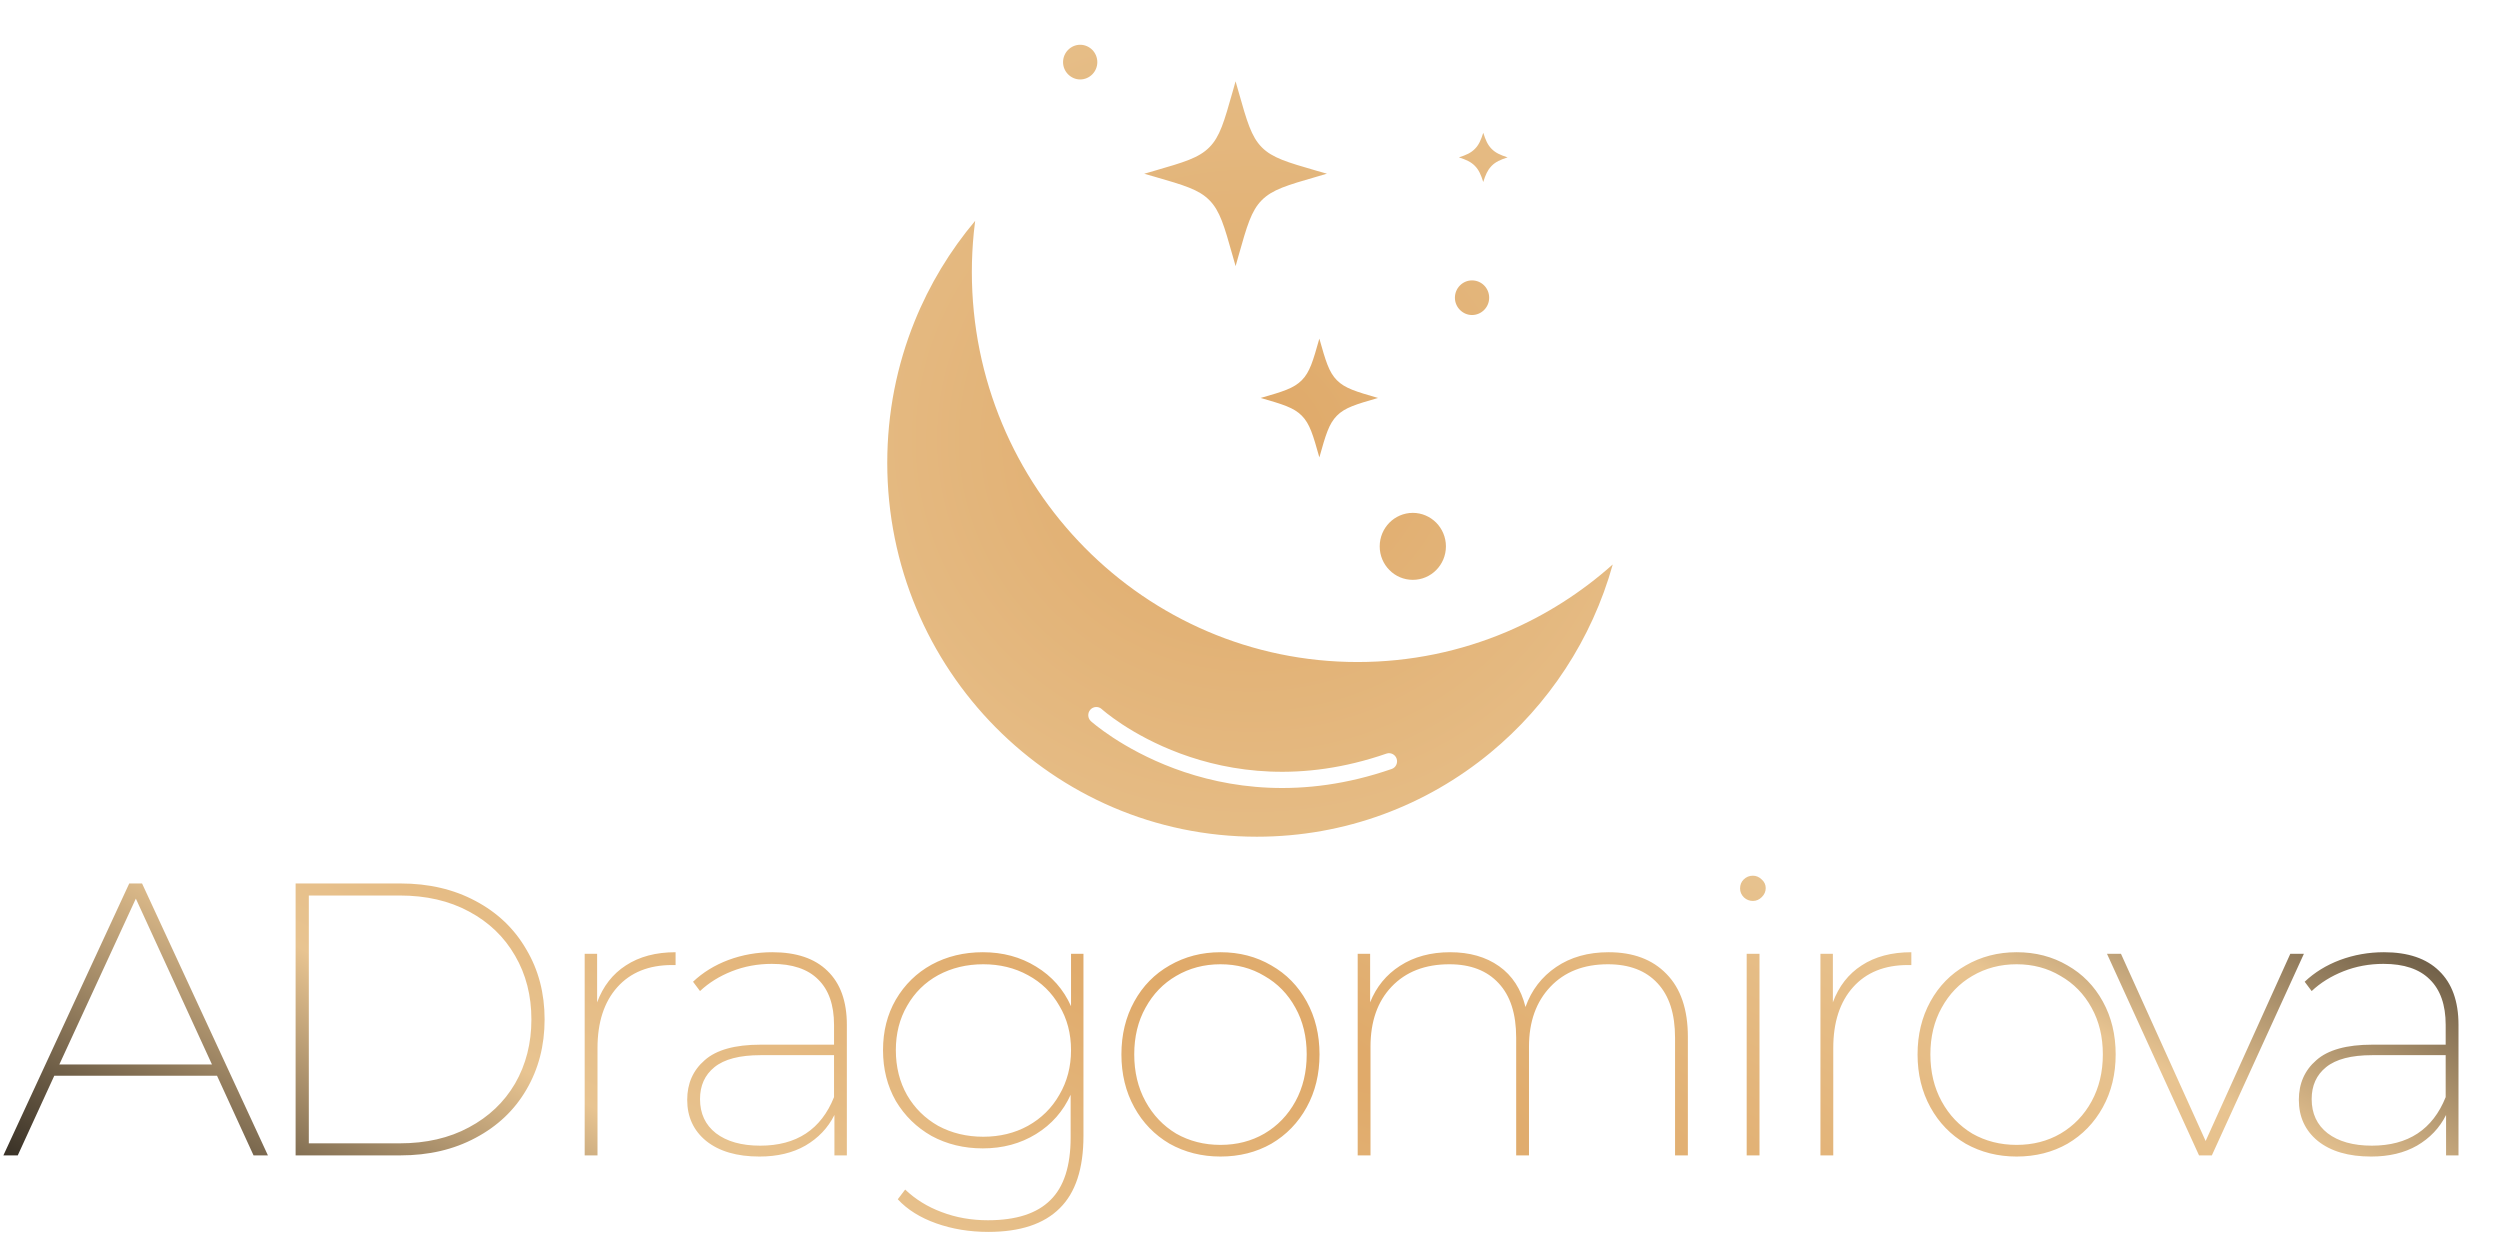
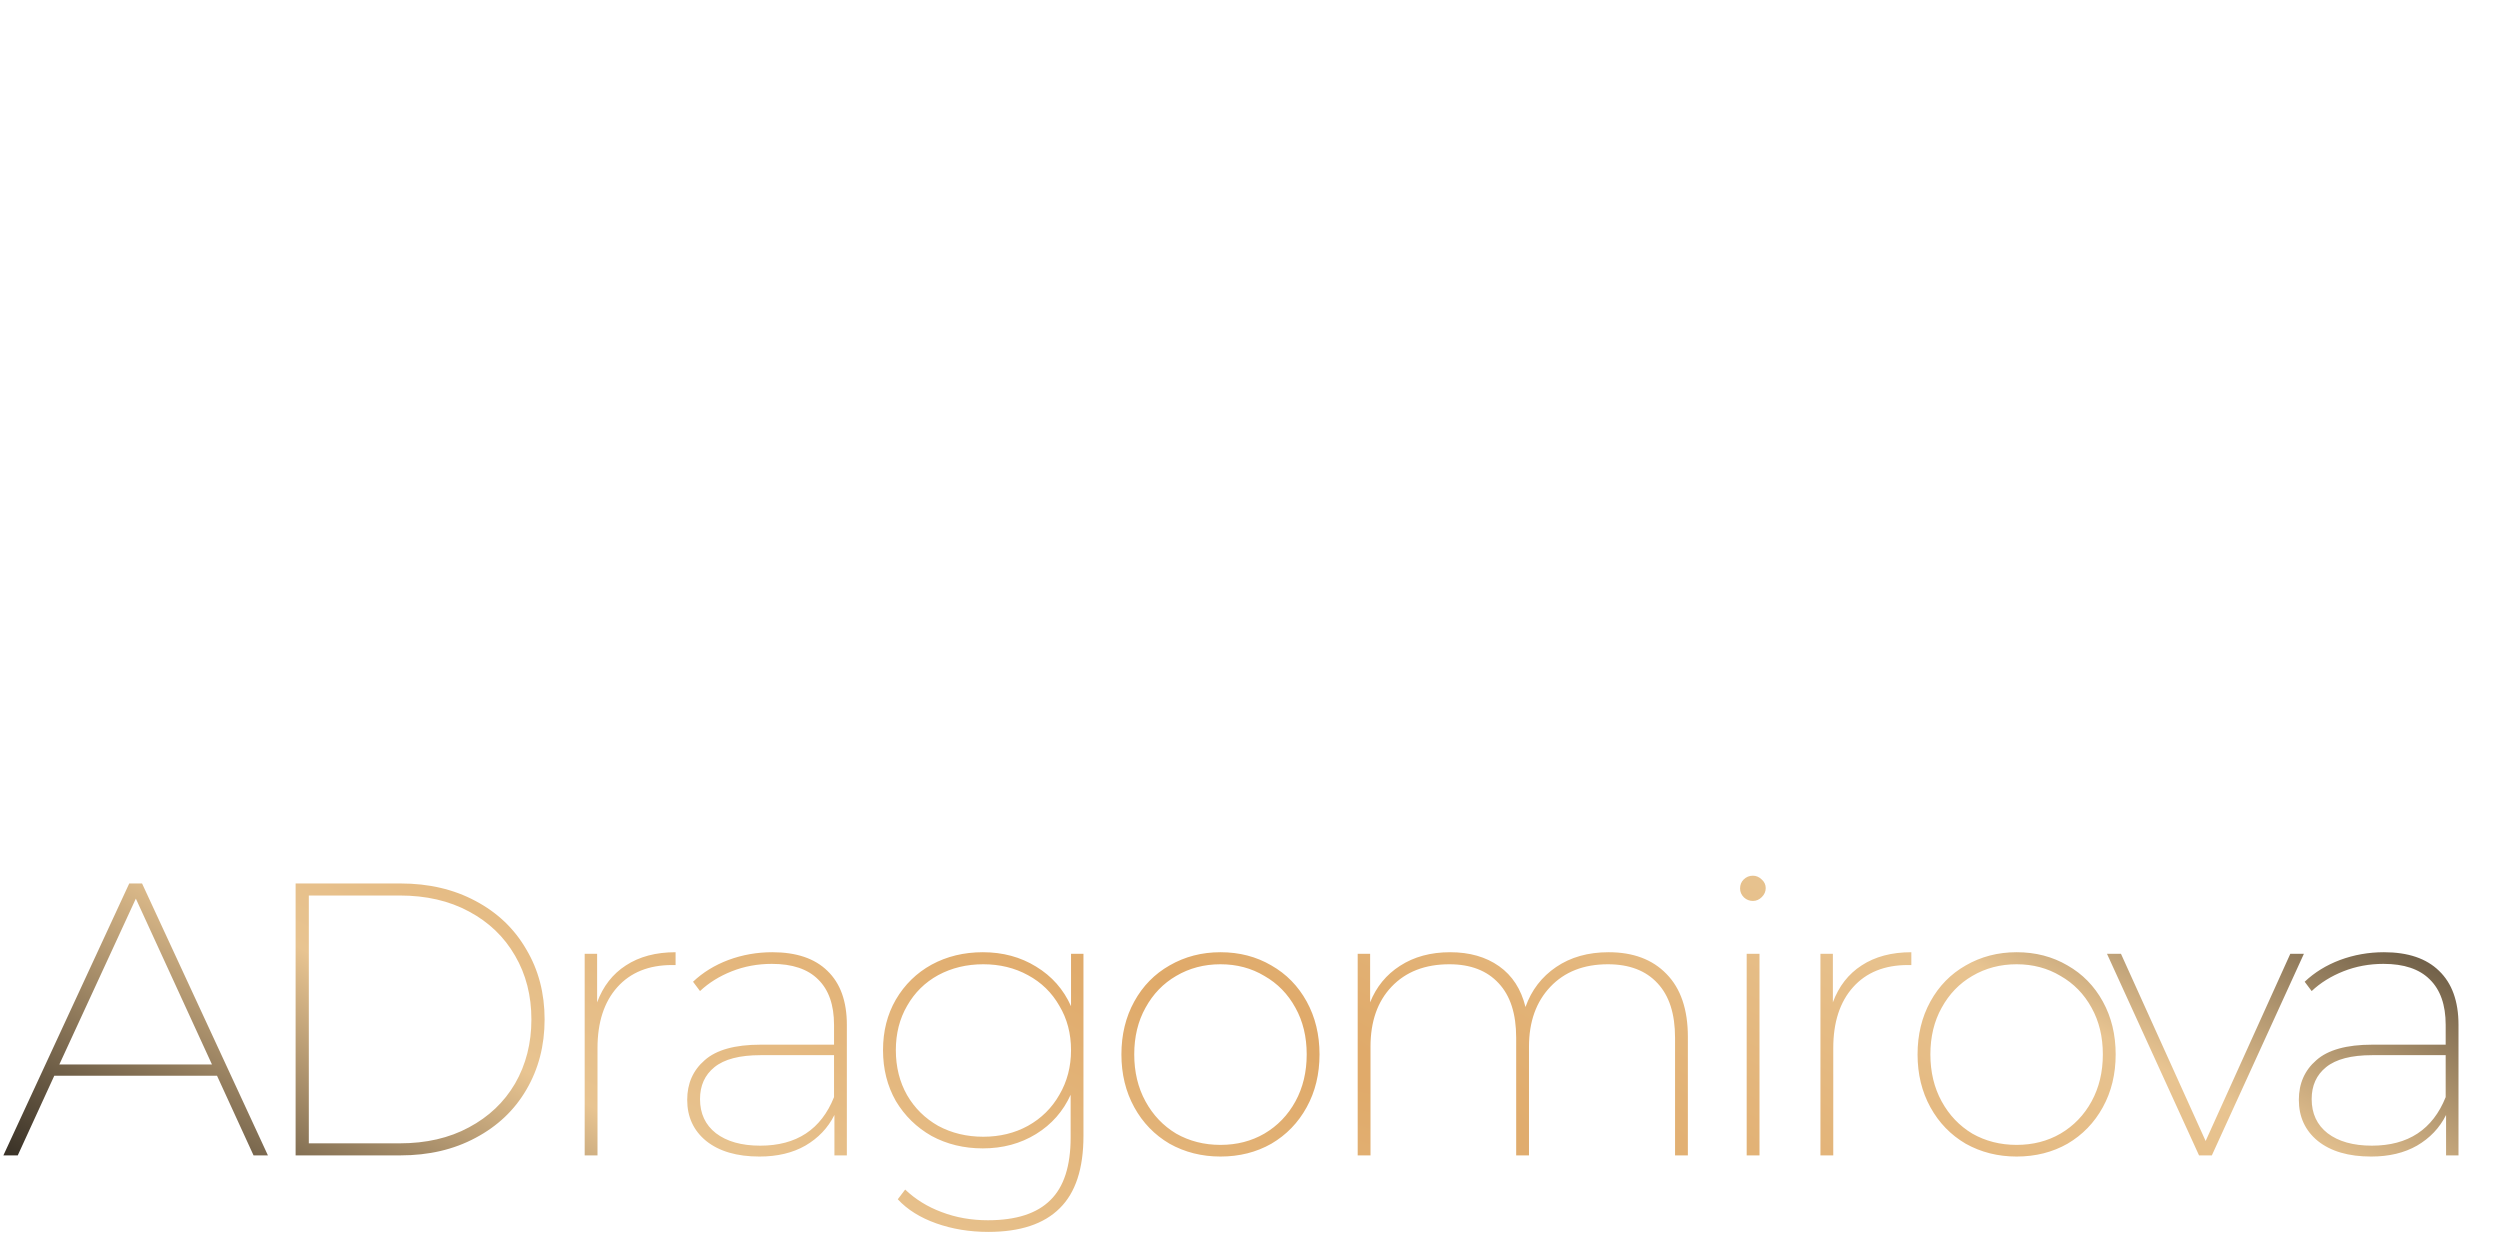
<svg xmlns="http://www.w3.org/2000/svg" width="502" height="252" viewBox="0 0 502 252" fill="none">
  <path d="M43.58 216.01H10.898L3.566 232H0.68L25.952 177.4H28.526L53.798 232H50.912L43.58 216.01ZM42.566 213.748L27.278 180.442L11.912 213.748H42.566ZM59.359 177.4H80.419C86.087 177.4 91.105 178.57 95.473 180.91C99.893 183.25 103.299 186.5 105.691 190.66C108.135 194.768 109.357 199.448 109.357 204.7C109.357 209.952 108.135 214.658 105.691 218.818C103.299 222.926 99.893 226.15 95.473 228.49C91.105 230.83 86.087 232 80.419 232H59.359V177.4ZM80.263 229.582C85.567 229.582 90.195 228.516 94.147 226.384C98.151 224.252 101.245 221.314 103.429 217.57C105.613 213.774 106.705 209.484 106.705 204.7C106.705 199.916 105.613 195.652 103.429 191.908C101.245 188.112 98.151 185.148 94.147 183.016C90.195 180.884 85.567 179.818 80.263 179.818H62.011V229.582H80.263ZM119.9 201.268C121.096 198.044 123.02 195.574 125.672 193.858C128.376 192.09 131.704 191.206 135.656 191.206V193.78H134.954C130.274 193.78 126.608 195.262 123.956 198.226C121.304 201.19 119.978 205.272 119.978 210.472V232H117.404V191.518H119.9V201.268ZM155.072 191.206C159.908 191.206 163.6 192.454 166.148 194.95C168.748 197.446 170.048 201.06 170.048 205.792V232H167.552V223.888C166.252 226.488 164.302 228.542 161.702 230.05C159.154 231.506 156.086 232.234 152.498 232.234C147.974 232.234 144.412 231.194 141.812 229.114C139.264 227.034 137.99 224.278 137.99 220.846C137.99 217.57 139.16 214.918 141.5 212.89C143.84 210.81 147.584 209.77 152.732 209.77H167.474V205.792C167.474 201.788 166.408 198.746 164.276 196.666C162.196 194.586 159.102 193.546 154.994 193.546C152.134 193.546 149.456 194.04 146.96 195.028C144.464 196.016 142.332 197.342 140.564 199.006L139.16 197.134C141.136 195.262 143.502 193.806 146.258 192.766C149.066 191.726 152.004 191.206 155.072 191.206ZM152.654 230.05C159.934 230.05 164.874 226.8 167.474 220.3V211.876H152.732C148.52 211.876 145.426 212.682 143.45 214.294C141.526 215.854 140.564 217.986 140.564 220.69C140.564 223.602 141.63 225.89 143.762 227.554C145.946 229.218 148.91 230.05 152.654 230.05ZM217.558 191.518V228.1C217.558 234.652 215.972 239.488 212.8 242.608C209.628 245.78 204.844 247.366 198.448 247.366C194.704 247.366 191.22 246.794 187.996 245.65C184.772 244.506 182.198 242.894 180.274 240.814L181.756 238.864C183.836 240.84 186.28 242.348 189.088 243.388C191.948 244.48 195.042 245.026 198.37 245.026C204.038 245.026 208.224 243.674 210.928 240.97C213.632 238.318 214.984 234.132 214.984 228.412V219.832C213.476 223.16 211.162 225.786 208.042 227.71C204.922 229.634 201.36 230.596 197.356 230.596C193.56 230.596 190.128 229.764 187.06 228.1C184.044 226.384 181.652 224.044 179.884 221.08C178.168 218.064 177.31 214.658 177.31 210.862C177.31 207.066 178.168 203.686 179.884 200.722C181.652 197.706 184.044 195.366 187.06 193.702C190.128 192.038 193.56 191.206 197.356 191.206C201.36 191.206 204.922 192.168 208.042 194.092C211.214 196.016 213.554 198.668 215.062 202.048V191.518H217.558ZM197.434 228.256C200.762 228.256 203.752 227.528 206.404 226.072C209.108 224.564 211.214 222.484 212.722 219.832C214.282 217.18 215.062 214.19 215.062 210.862C215.062 207.534 214.282 204.57 212.722 201.97C211.214 199.318 209.108 197.264 206.404 195.808C203.752 194.352 200.762 193.624 197.434 193.624C194.106 193.624 191.09 194.352 188.386 195.808C185.734 197.264 183.654 199.318 182.146 201.97C180.638 204.57 179.884 207.534 179.884 210.862C179.884 214.242 180.638 217.258 182.146 219.91C183.654 222.51 185.734 224.564 188.386 226.072C191.09 227.528 194.106 228.256 197.434 228.256ZM245.07 232.234C241.326 232.234 237.92 231.376 234.852 229.66C231.836 227.892 229.47 225.448 227.754 222.328C226.038 219.208 225.18 215.672 225.18 211.72C225.18 207.768 226.038 204.232 227.754 201.112C229.47 197.992 231.836 195.574 234.852 193.858C237.92 192.09 241.326 191.206 245.07 191.206C248.866 191.206 252.272 192.09 255.288 193.858C258.304 195.574 260.67 197.992 262.386 201.112C264.102 204.232 264.96 207.768 264.96 211.72C264.96 215.672 264.102 219.208 262.386 222.328C260.67 225.448 258.304 227.892 255.288 229.66C252.272 231.376 248.866 232.234 245.07 232.234ZM245.07 229.894C248.346 229.894 251.284 229.14 253.884 227.632C256.536 226.072 258.616 223.914 260.124 221.158C261.632 218.402 262.386 215.256 262.386 211.72C262.386 208.184 261.632 205.064 260.124 202.36C258.616 199.604 256.536 197.472 253.884 195.964C251.284 194.404 248.346 193.624 245.07 193.624C241.794 193.624 238.83 194.404 236.178 195.964C233.578 197.472 231.524 199.604 230.016 202.36C228.508 205.064 227.754 208.184 227.754 211.72C227.754 215.256 228.508 218.402 230.016 221.158C231.524 223.914 233.578 226.072 236.178 227.632C238.83 229.14 241.794 229.894 245.07 229.894ZM323.012 191.206C327.952 191.206 331.826 192.662 334.634 195.574C337.494 198.486 338.924 202.698 338.924 208.21V232H336.35V208.366C336.35 203.582 335.18 199.942 332.84 197.446C330.5 194.898 327.172 193.624 322.856 193.624C318.02 193.624 314.172 195.132 311.312 198.148C308.452 201.164 307.022 205.168 307.022 210.16V232H304.448V208.366C304.448 203.582 303.278 199.942 300.938 197.446C298.598 194.898 295.296 193.624 291.032 193.624C286.144 193.624 282.27 195.132 279.41 198.148C276.602 201.112 275.198 205.116 275.198 210.16V232H272.624V191.518H275.12V201.268C276.368 198.148 278.37 195.704 281.126 193.936C283.934 192.116 287.288 191.206 291.188 191.206C295.088 191.206 298.364 192.142 301.016 194.014C303.668 195.886 305.436 198.616 306.32 202.204C307.516 198.824 309.57 196.146 312.482 194.17C315.394 192.194 318.904 191.206 323.012 191.206ZM350.734 191.518H353.308V232H350.734V191.518ZM351.982 180.91C351.306 180.91 350.708 180.676 350.188 180.208C349.668 179.688 349.408 179.09 349.408 178.414C349.408 177.686 349.642 177.088 350.11 176.62C350.63 176.1 351.254 175.84 351.982 175.84C352.658 175.84 353.256 176.1 353.776 176.62C354.296 177.088 354.556 177.66 354.556 178.336C354.556 179.012 354.296 179.61 353.776 180.13C353.256 180.65 352.658 180.91 351.982 180.91ZM368.041 201.268C369.237 198.044 371.161 195.574 373.813 193.858C376.517 192.09 379.845 191.206 383.797 191.206V193.78H383.095C378.415 193.78 374.749 195.262 372.097 198.226C369.445 201.19 368.119 205.272 368.119 210.472V232H365.545V191.518H368.041V201.268ZM404.936 232.234C401.192 232.234 397.786 231.376 394.718 229.66C391.702 227.892 389.336 225.448 387.62 222.328C385.904 219.208 385.046 215.672 385.046 211.72C385.046 207.768 385.904 204.232 387.62 201.112C389.336 197.992 391.702 195.574 394.718 193.858C397.786 192.09 401.192 191.206 404.936 191.206C408.732 191.206 412.138 192.09 415.154 193.858C418.17 195.574 420.536 197.992 422.252 201.112C423.968 204.232 424.826 207.768 424.826 211.72C424.826 215.672 423.968 219.208 422.252 222.328C420.536 225.448 418.17 227.892 415.154 229.66C412.138 231.376 408.732 232.234 404.936 232.234ZM404.936 229.894C408.212 229.894 411.15 229.14 413.75 227.632C416.402 226.072 418.482 223.914 419.99 221.158C421.498 218.402 422.252 215.256 422.252 211.72C422.252 208.184 421.498 205.064 419.99 202.36C418.482 199.604 416.402 197.472 413.75 195.964C411.15 194.404 408.212 193.624 404.936 193.624C401.66 193.624 398.696 194.404 396.044 195.964C393.444 197.472 391.39 199.604 389.882 202.36C388.374 205.064 387.62 208.184 387.62 211.72C387.62 215.256 388.374 218.402 389.882 221.158C391.39 223.914 393.444 226.072 396.044 227.632C398.696 229.14 401.66 229.894 404.936 229.894ZM462.626 191.518L444.14 232H441.566L423.08 191.518H425.888L442.892 229.114L459.896 191.518H462.626ZM478.69 191.206C483.526 191.206 487.218 192.454 489.766 194.95C492.366 197.446 493.666 201.06 493.666 205.792V232H491.17V223.888C489.87 226.488 487.92 228.542 485.32 230.05C482.772 231.506 479.704 232.234 476.116 232.234C471.592 232.234 468.03 231.194 465.43 229.114C462.882 227.034 461.608 224.278 461.608 220.846C461.608 217.57 462.778 214.918 465.118 212.89C467.458 210.81 471.202 209.77 476.35 209.77H491.092V205.792C491.092 201.788 490.026 198.746 487.894 196.666C485.814 194.586 482.72 193.546 478.612 193.546C475.752 193.546 473.074 194.04 470.578 195.028C468.082 196.016 465.95 197.342 464.182 199.006L462.778 197.134C464.754 195.262 467.12 193.806 469.876 192.766C472.684 191.726 475.622 191.206 478.69 191.206ZM476.272 230.05C483.552 230.05 488.492 226.8 491.092 220.3V211.876H476.35C472.138 211.876 469.044 212.682 467.068 214.294C465.144 215.854 464.182 217.986 464.182 220.69C464.182 223.602 465.248 225.89 467.38 227.554C469.564 229.218 472.528 230.05 476.272 230.05Z" fill="url(#paint0_radial_134_20)" />
-   <path fill-rule="evenodd" clip-rule="evenodd" d="M288.394 104.953C287.189 103.742 285.524 102.983 283.693 102.983C281.857 102.983 280.191 103.742 278.992 104.953C277.788 106.179 277.044 107.857 277.044 109.708C277.044 111.573 277.788 113.25 278.992 114.462C280.191 115.688 281.857 116.433 283.693 116.433C285.523 116.433 287.189 115.688 288.394 114.462C289.593 113.25 290.342 111.573 290.342 109.708C290.342 107.857 289.593 106.179 288.394 104.953ZM298.019 57.318C297.4 56.692 296.531 56.305 295.583 56.305C294.635 56.305 293.779 56.692 293.16 57.318C292.535 57.943 292.146 58.822 292.146 59.781C292.146 60.74 292.535 61.606 293.16 62.231C293.779 62.858 294.635 63.257 295.583 63.257C296.531 63.257 297.4 62.858 298.019 62.231C298.639 61.606 299.025 60.74 299.025 59.781C299.025 58.822 298.639 57.943 298.019 57.318ZM219.333 10.015C218.714 9.389 217.846 8.989 216.899 8.989C215.95 8.989 215.095 9.389 214.476 10.015C213.85 10.64 213.462 11.519 213.462 12.478C213.462 13.437 213.851 14.303 214.476 14.928C215.095 15.555 215.95 15.954 216.899 15.954C217.846 15.954 218.714 15.555 219.333 14.928C219.952 14.303 220.341 13.437 220.341 12.478C220.341 11.519 219.952 10.64 219.333 10.015ZM299.52 29.897C298.737 29.112 298.308 28.152 297.841 26.661C297.367 28.152 296.939 29.112 296.155 29.897C295.372 30.696 294.438 31.123 292.95 31.602C294.438 32.081 295.372 32.508 296.155 33.306C296.939 34.106 297.367 35.051 297.835 36.542C298.282 35.131 298.69 34.199 299.414 33.426L299.52 33.306C300.311 32.507 301.245 32.081 302.726 31.601C301.245 31.123 300.311 30.696 299.52 29.897ZM264.93 68.011V67.985L264.917 68.024C263.654 72.485 263.022 74.71 261.403 76.348C259.783 77.985 257.57 78.638 253.159 79.903L253.14 79.916H253.172C257.577 81.195 259.783 81.835 261.403 83.473C263.022 85.11 263.66 87.348 264.917 91.809L264.93 91.836L264.937 91.809C266.195 87.348 266.827 85.11 268.446 83.473C270.066 81.835 272.278 81.195 276.69 79.916H276.715L276.682 79.903C272.277 78.625 270.066 77.985 268.446 76.348C266.826 74.71 266.195 72.472 264.93 68.011ZM248.696 18.404L248.103 16.326L247.518 18.404C245.812 24.424 244.963 27.433 242.85 29.564C240.729 31.708 237.755 32.574 231.816 34.291L229.762 34.891L231.816 35.477C237.76 37.194 240.743 38.06 242.85 40.205C244.97 42.348 245.825 45.358 247.518 51.365L248.11 53.442L248.696 51.351C250.394 45.345 251.25 42.335 253.357 40.205C255.489 38.06 258.459 37.194 264.403 35.477L266.451 34.877L264.39 34.291C258.452 32.574 255.476 31.708 253.357 29.564C251.25 27.421 250.394 24.41 248.696 18.404ZM219.063 144.826C218.399 144.227 218.34 143.188 218.933 142.509C219.524 141.843 220.545 141.776 221.217 142.375C221.283 142.442 244.219 163.164 278.4 151.325C279.243 151.032 280.164 151.498 280.447 152.35C280.73 153.203 280.283 154.135 279.441 154.415C243.468 166.866 219.137 144.879 219.063 144.826ZM299.263 151.151C310.923 141.536 319.646 128.392 323.839 113.344C317.558 118.951 310.37 123.545 302.535 126.875C293.318 130.776 283.206 132.934 272.607 132.934C251.211 132.934 231.849 124.171 217.833 109.988C203.823 95.819 195.146 76.229 195.146 54.587C195.146 51.964 195.284 49.314 195.542 46.677L195.812 44.347C190.767 50.339 186.64 57.145 183.652 64.535C180.11 73.286 178.161 82.874 178.161 92.942C178.161 113.676 186.47 132.441 199.9 146.024C213.33 159.608 231.889 168.012 252.383 168.012C270.165 168.011 286.485 161.698 299.263 151.151Z" fill="url(#paint1_radial_134_20)" />
  <defs>
    <radialGradient id="paint0_radial_134_20" cx="0" cy="0" r="1" gradientUnits="userSpaceOnUse" gradientTransform="translate(251 204.5) rotate(-65.913) scale(151.065 786.055)">
      <stop stop-color="#DFA867" />
      <stop offset="0.49" stop-color="#E8C491" />
      <stop offset="1" stop-color="#0A0A0A" />
    </radialGradient>
    <radialGradient id="paint1_radial_134_20" cx="0" cy="0" r="1" gradientUnits="userSpaceOnUse" gradientTransform="translate(251 88.5) rotate(-85.568) scale(231.546 249.119)">
      <stop stop-color="#DFA867" />
      <stop offset="0.49" stop-color="#E8C491" />
      <stop offset="1" stop-color="#0A0A0A" />
    </radialGradient>
  </defs>
</svg>